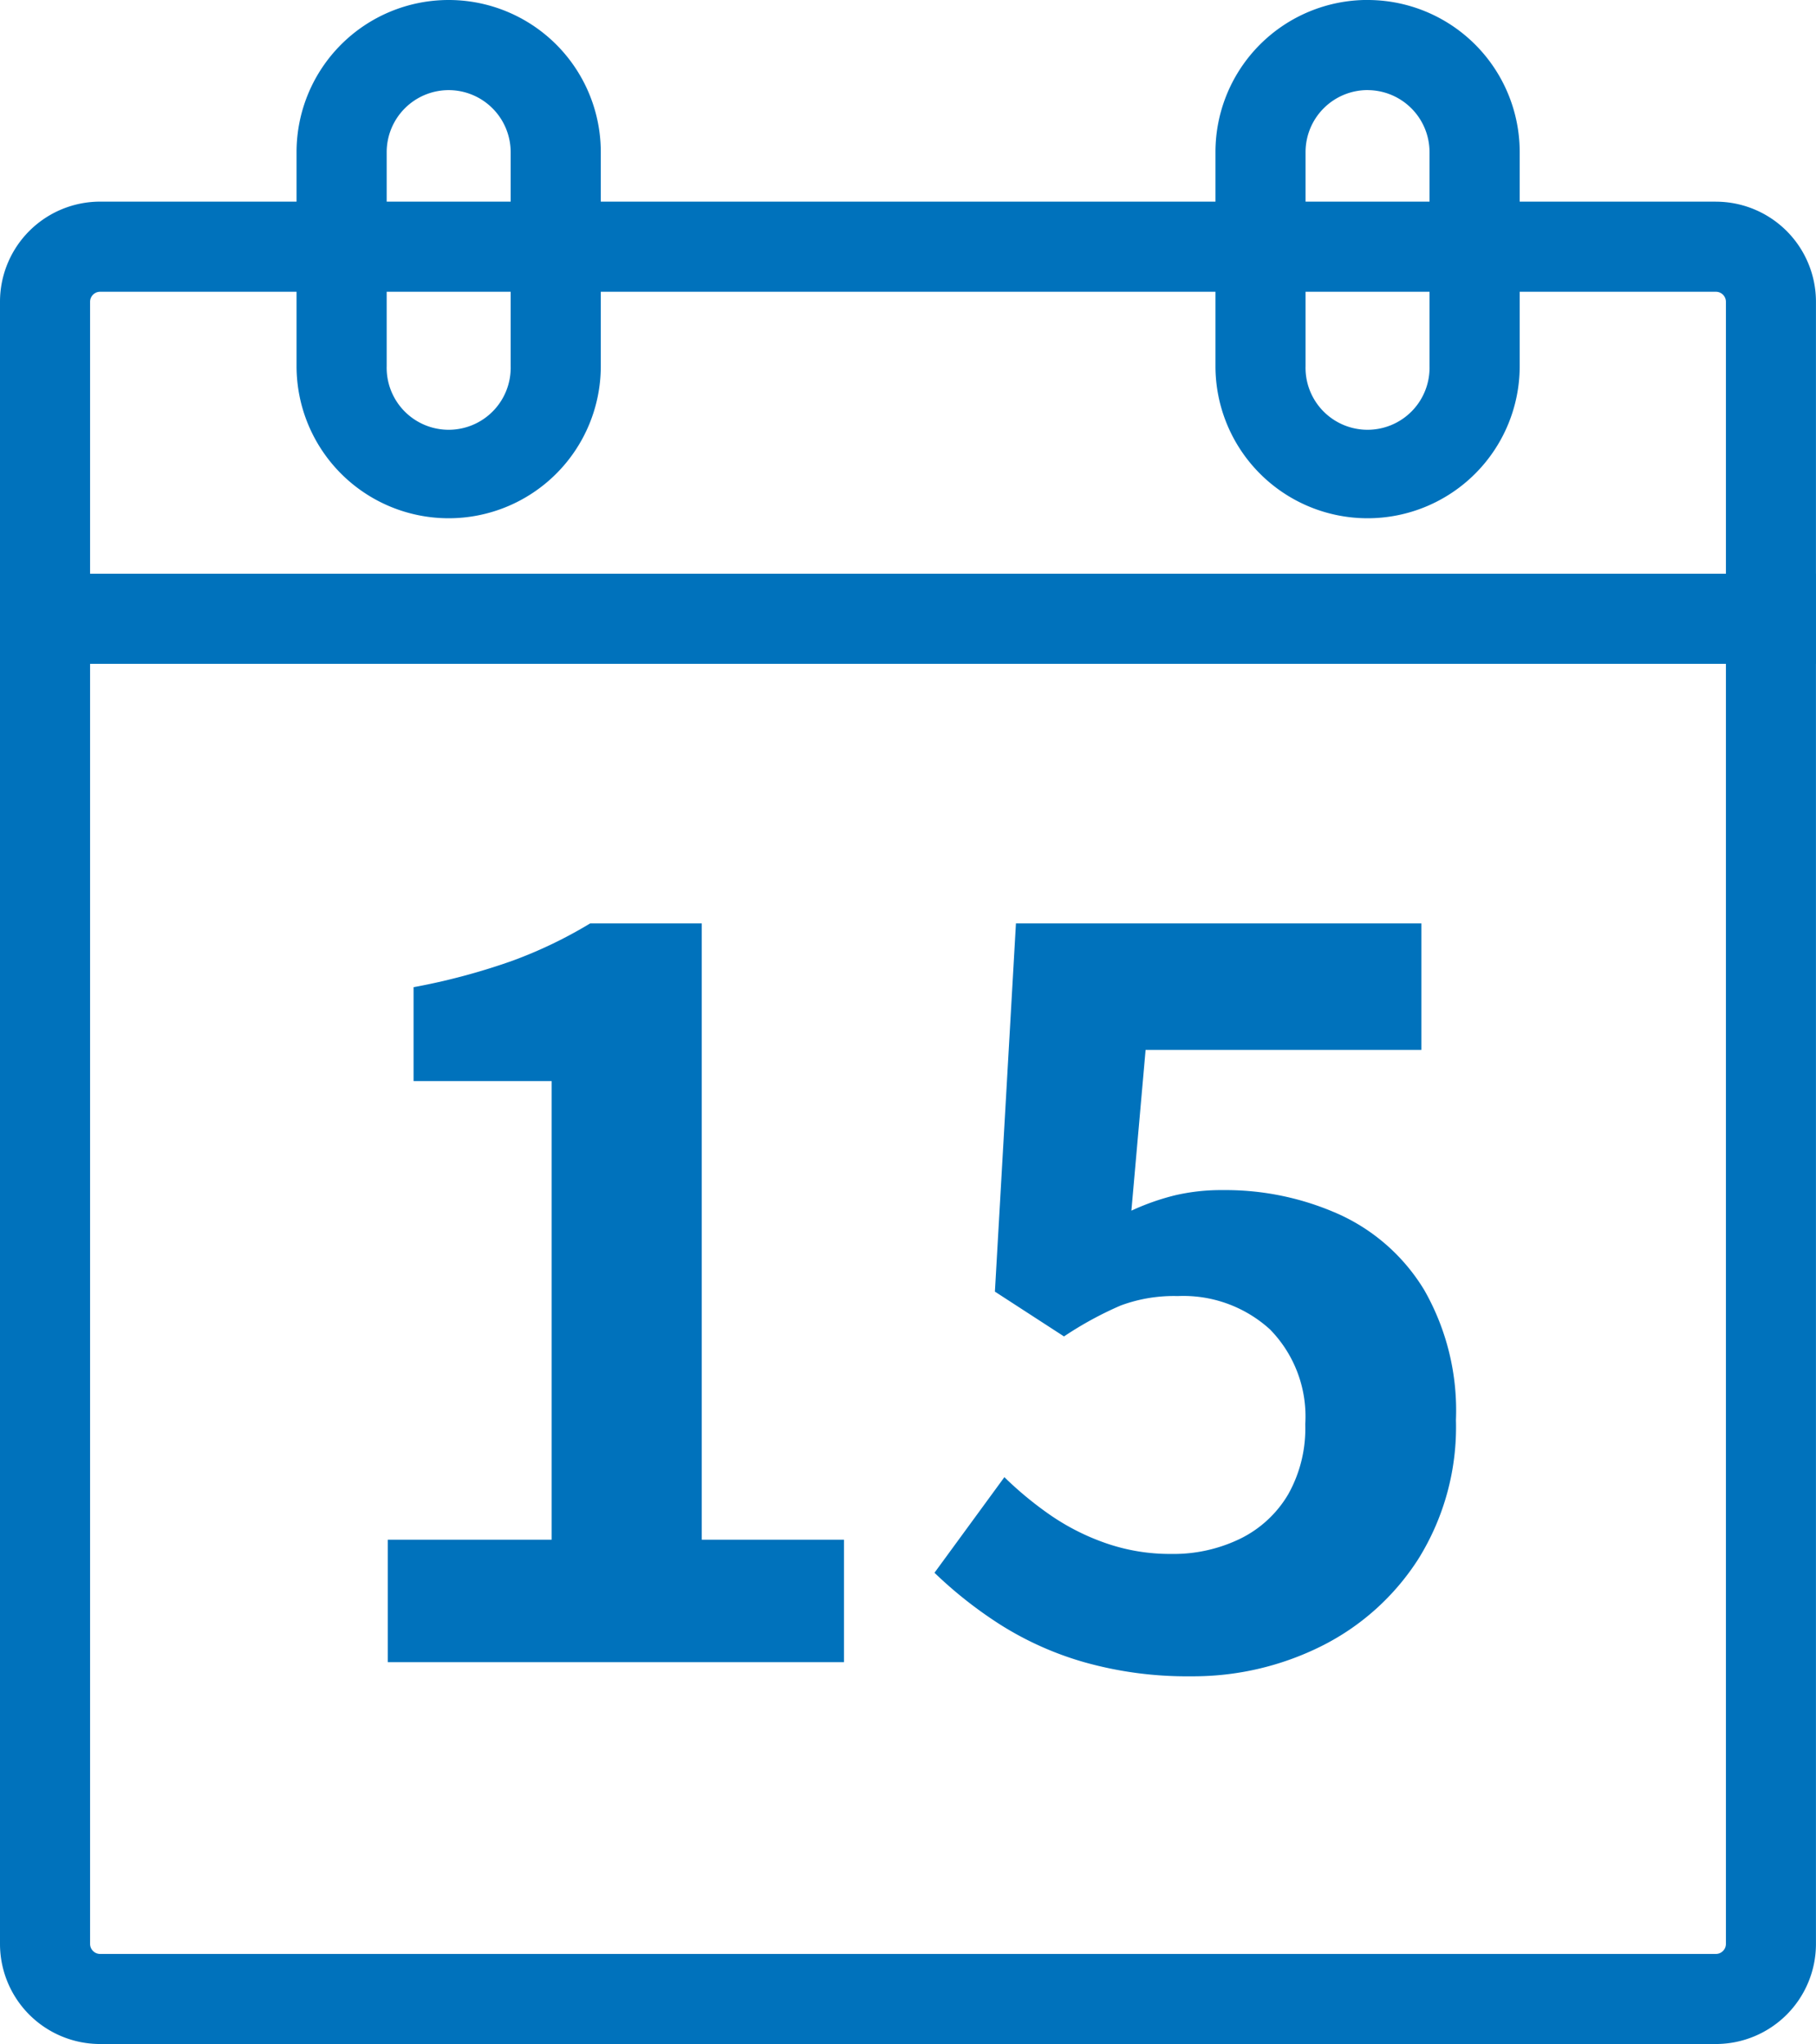
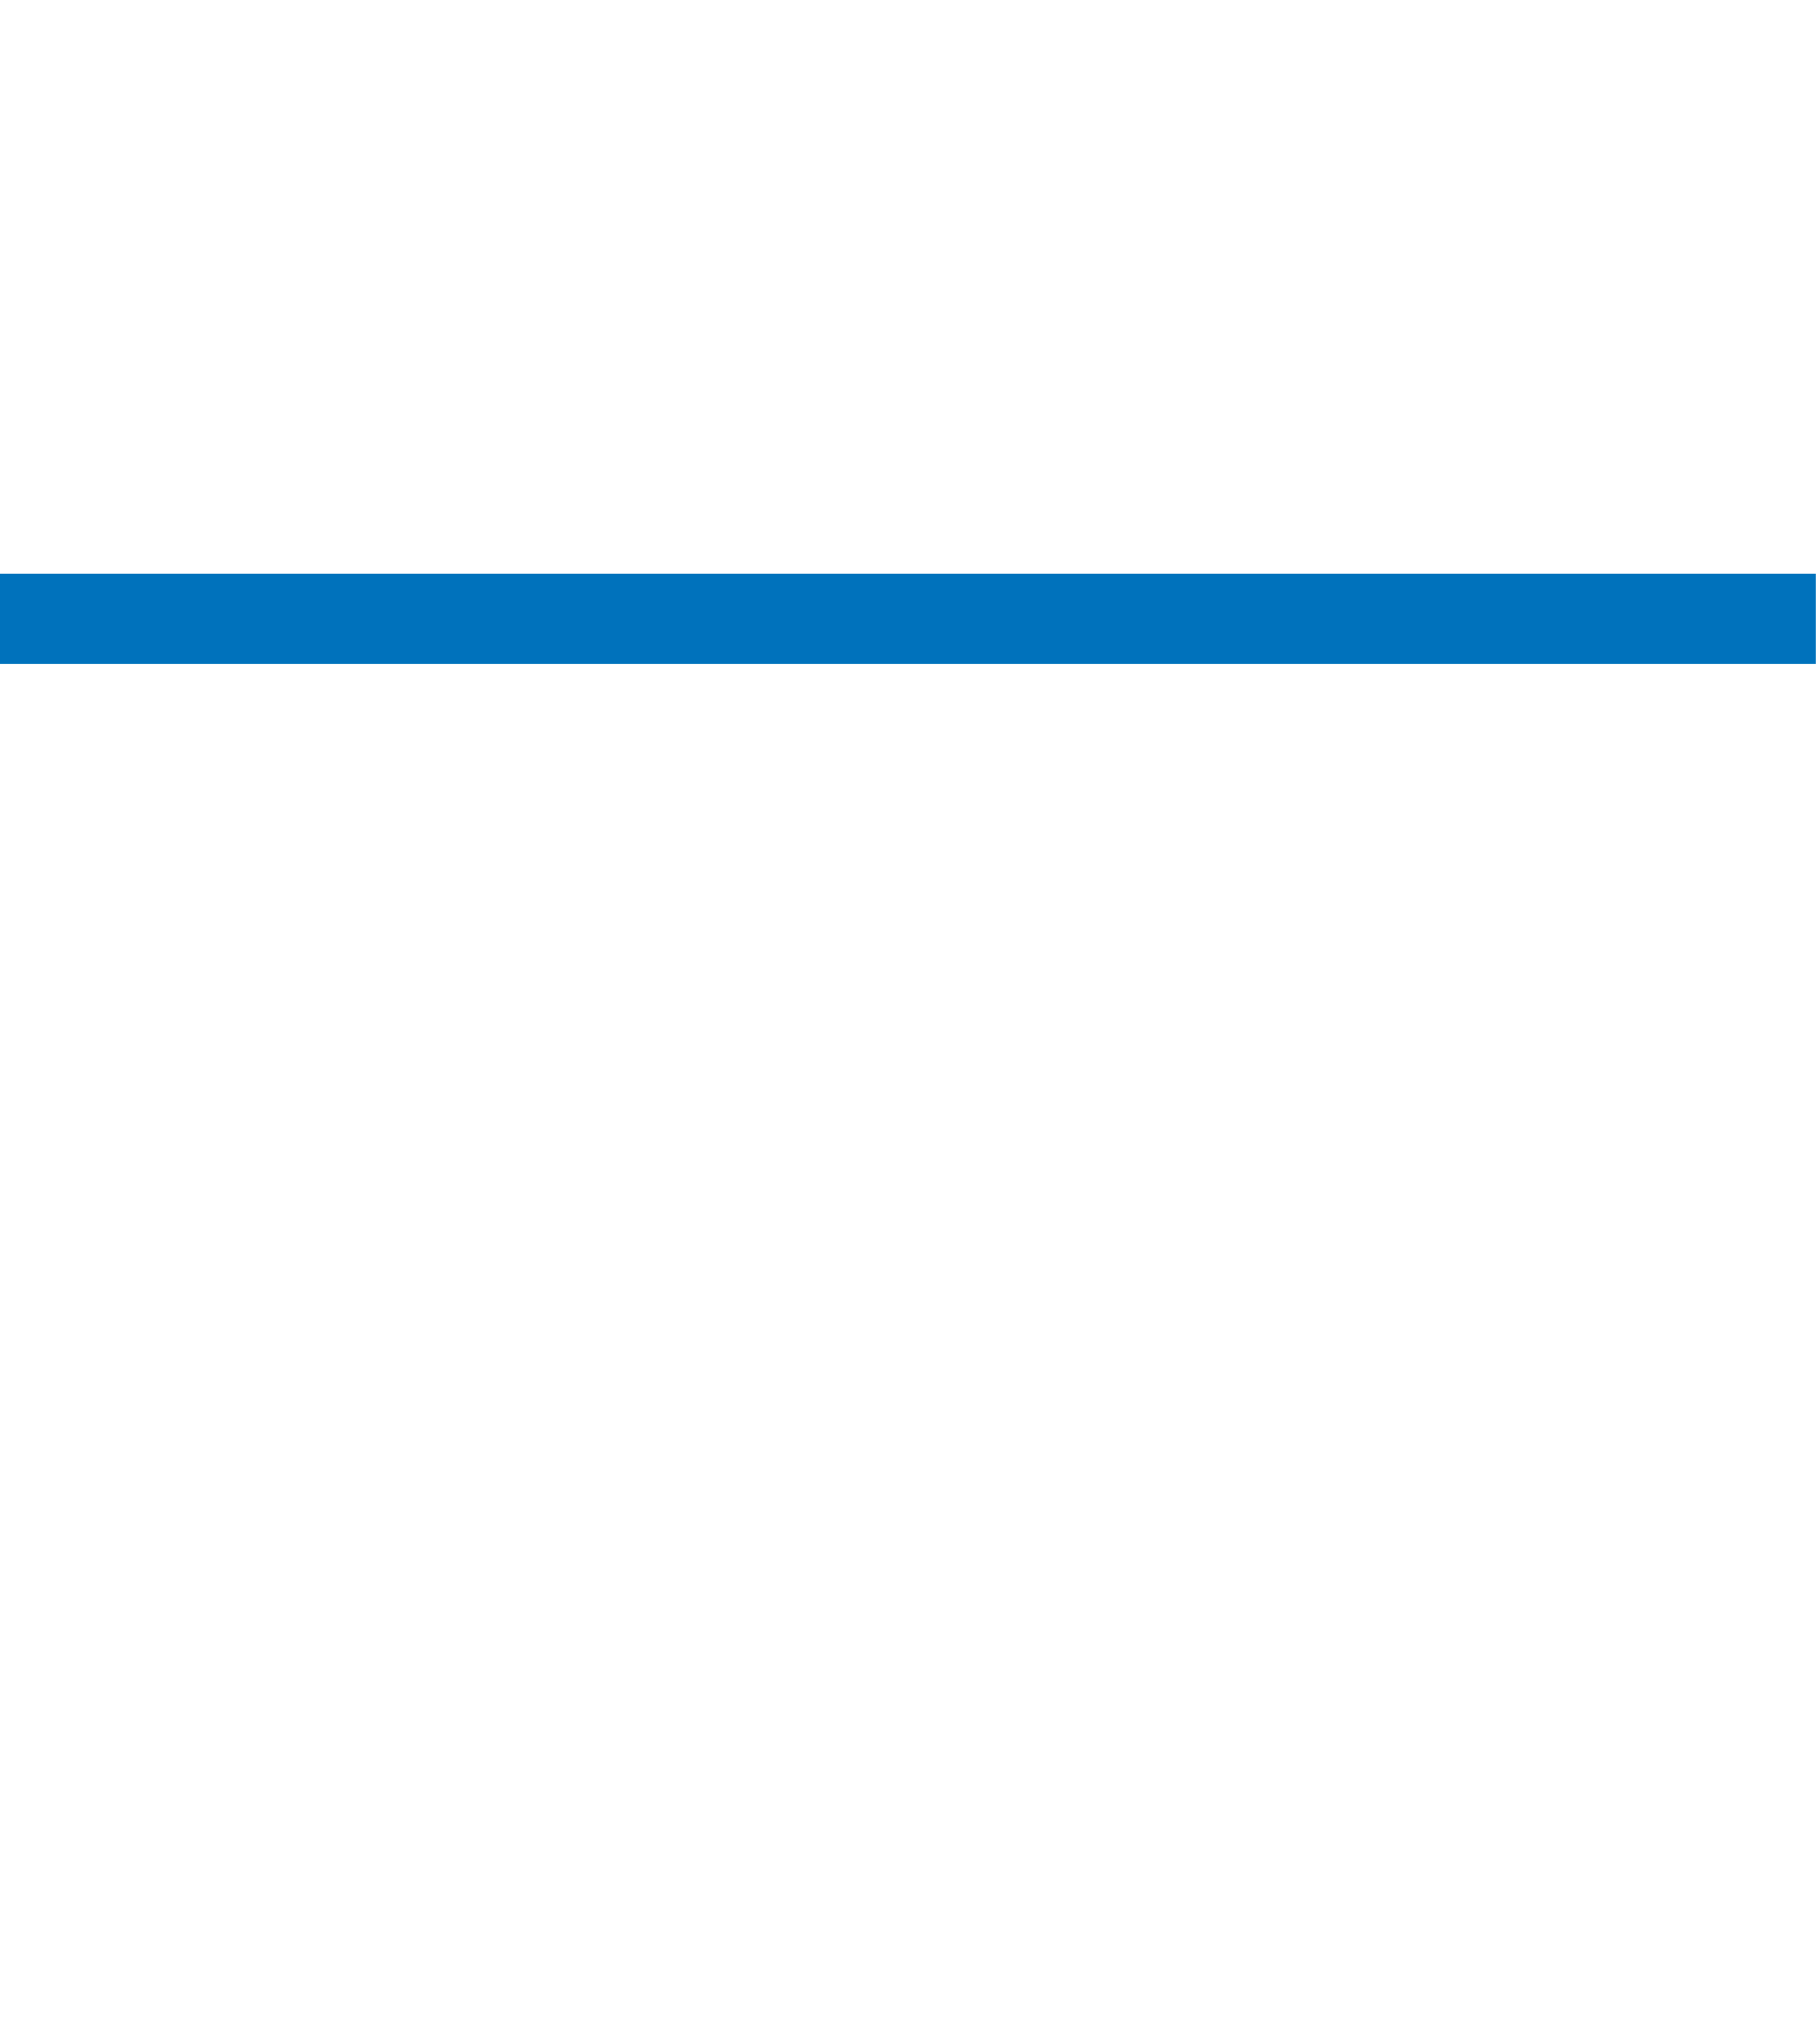
<svg xmlns="http://www.w3.org/2000/svg" width="42.553" height="47.898" viewBox="0 0 42.553 47.898">
  <g transform="translate(-707.724 -2062.652)">
    <g transform="translate(707.724 2062.652)">
-       <path d="M40.207,6.139a.235.235,0,0,1,.235.235v38.48a.235.235,0,0,1-.235.235H2.346a.235.235,0,0,1-.235-.235V6.374a.235.235,0,0,1,.235-.235h37.86m0-2.112H2.346A2.346,2.346,0,0,0,0,6.374v38.48A2.346,2.346,0,0,0,2.346,47.2h37.86a2.346,2.346,0,0,0,2.346-2.346V6.374a2.346,2.346,0,0,0-2.346-2.346Z" transform="translate(0 0.698)" fill="#0072bc" />
-       <path d="M27.839,2.112a1.454,1.454,0,0,1,1.453,1.453V8.58a1.453,1.453,0,1,1-2.905,0V3.564a1.454,1.454,0,0,1,1.453-1.453m0-2.112a3.564,3.564,0,0,0-3.564,3.564V8.58a3.564,3.564,0,1,0,7.129,0V3.564A3.564,3.564,0,0,0,27.839,0Z" transform="translate(4.205)" fill="#0072bc" />
-       <path d="M9.487,2.112A1.454,1.454,0,0,1,10.94,3.564V8.58a1.453,1.453,0,1,1-2.905,0V3.564A1.454,1.454,0,0,1,9.487,2.112M9.487,0A3.564,3.564,0,0,0,5.923,3.564V8.58a3.564,3.564,0,0,0,7.129,0V3.564A3.564,3.564,0,0,0,9.487,0Z" transform="translate(1.026)" fill="#0072bc" />
      <rect width="42.549" height="2.112" transform="translate(0 13.444)" fill="#0072bc" />
    </g>
-     <path d="M10.81,28V25.13h3.84V14.383H11.415v-2.2a15.1,15.1,0,0,0,2.315-.619,10.457,10.457,0,0,0,1.822-.875h2.616V25.13H21.5V28Zm18.829.331A8.85,8.85,0,0,1,27.127,28a7.576,7.576,0,0,1-1.97-.883,9.886,9.886,0,0,1-1.536-1.212l1.638-2.24a8.34,8.34,0,0,0,1.093.9,5.426,5.426,0,0,0,1.3.652,4.57,4.57,0,0,0,1.514.247A3.575,3.575,0,0,0,30.8,25.1a2.667,2.667,0,0,0,1.109-1.032,3.147,3.147,0,0,0,.4-1.642,2.913,2.913,0,0,0-.827-2.224,3.014,3.014,0,0,0-2.158-.781,3.584,3.584,0,0,0-1.339.221,8.306,8.306,0,0,0-1.329.725l-1.619-1.05.493-8.629h9.5v2.964H28.568l-.333,3.768a5.6,5.6,0,0,1,1.026-.361,4.741,4.741,0,0,1,1.108-.121,6.5,6.5,0,0,1,2.744.573A4.514,4.514,0,0,1,35.1,19.284a5.693,5.693,0,0,1,.74,3.043,5.845,5.845,0,0,1-.874,3.244,5.729,5.729,0,0,1-2.282,2.055A6.718,6.718,0,0,1,29.639,28.331Z" transform="translate(706 2073.602)" fill="#0072bc" />
  </g>
</svg>